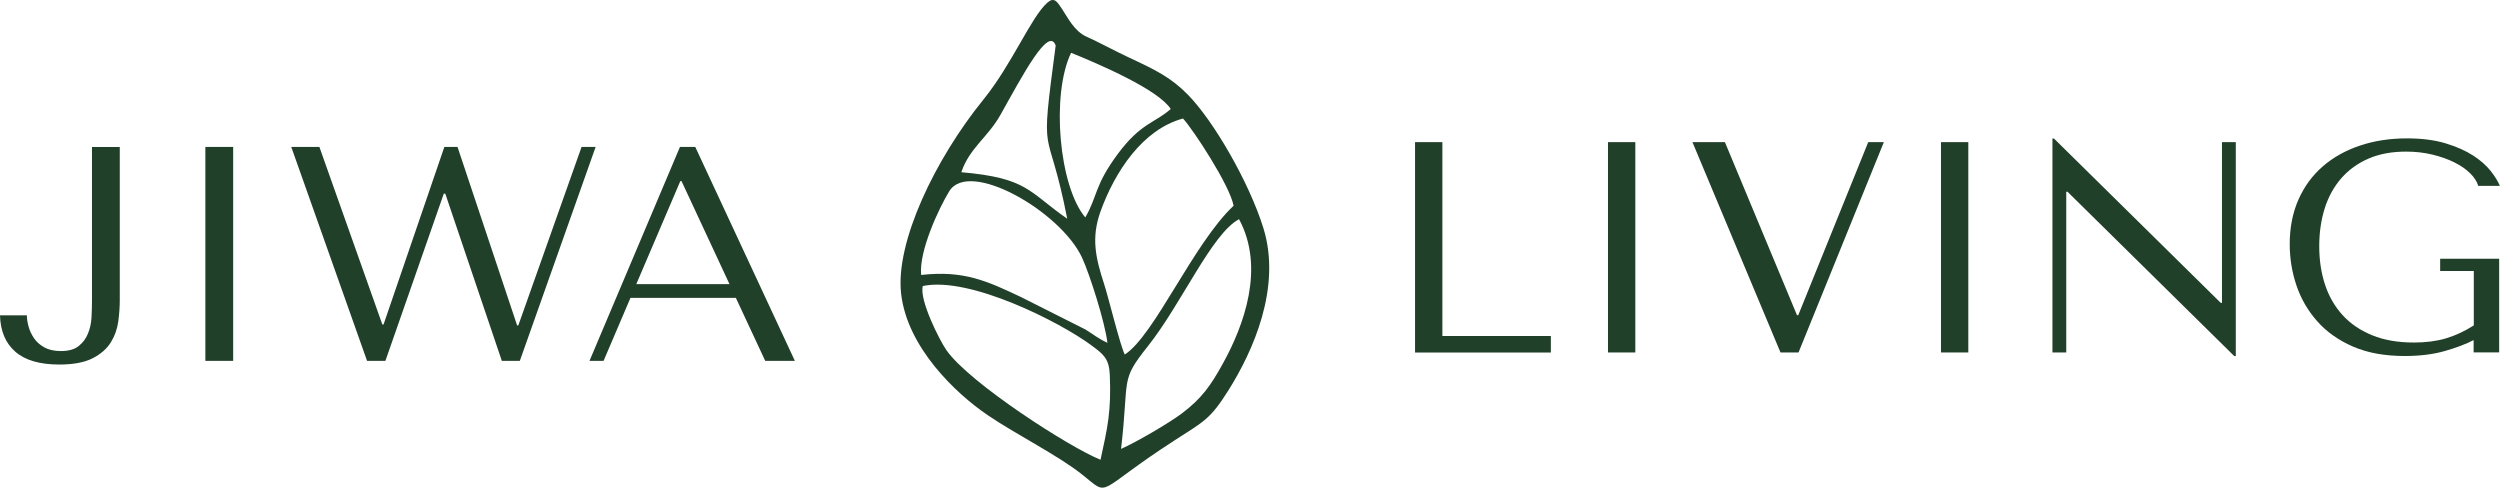
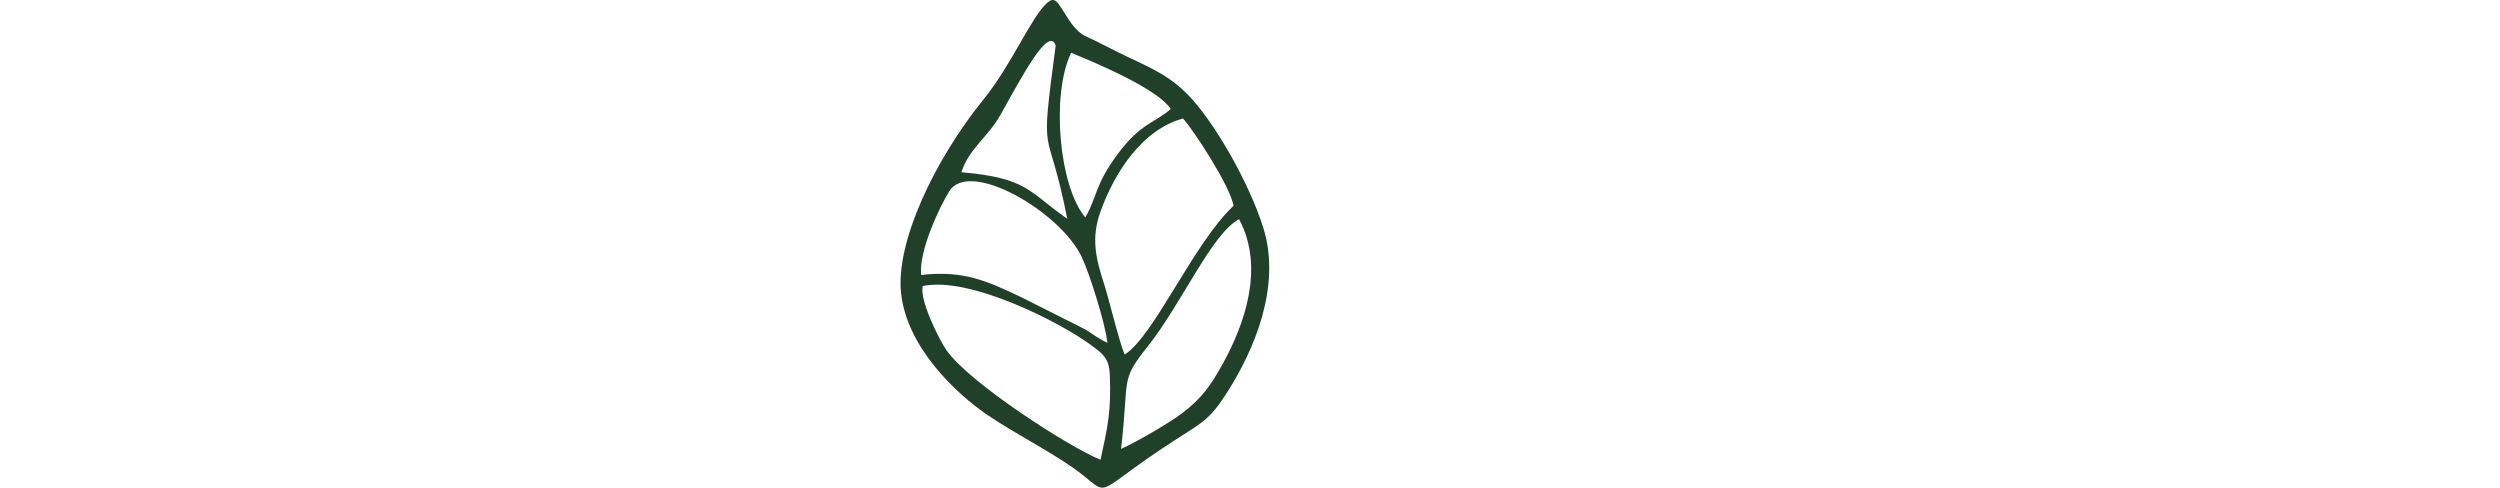
<svg xmlns="http://www.w3.org/2000/svg" id="Layer_2" data-name="Layer 2" viewBox="0 0 595.28 116.12">
  <defs>
    <style>
      .cls-1 {
        fill: #214029;
        fill-rule: evenodd;
      }
    </style>
  </defs>
  <g id="Layer_1-2" data-name="Layer 1">
    <g>
-       <path class="cls-1" d="M21.9,34.98v36.75c0,1.16-.04,2.44-.11,3.82-.07,1.38-.35,2.67-.84,3.86-.47,1.19-1.21,2.18-2.21,2.98-.98.8-2.4,1.2-4.23,1.2-1.6,0-2.91-.29-3.95-.87-1.03-.58-1.86-1.31-2.46-2.18-.59-.87-1.03-1.81-1.3-2.8-.27-.99-.4-1.88-.4-2.66H0c.1,3.74,1.31,6.62,3.64,8.66,2.33,2.04,5.82,3.06,10.48,3.06,3.35,0,5.99-.5,7.93-1.49,1.94-.99,3.38-2.26,4.33-3.78.95-1.53,1.54-3.19,1.78-4.98.24-1.79.36-3.47.36-5.02v-36.53h-6.62ZM48.9,34.98v50.94h6.62v-50.94h-6.62ZM69.35,34.98l18.05,50.94h4.37l13.9-39.8h.36l13.46,39.8h4.29l18.05-50.94h-3.35l-15.06,42.5h-.29l-14.19-42.5h-3.13l-14.48,42.28h-.29l-14.99-42.28h-6.69ZM175.22,70.93h-25.1l-6.4,14.99h-3.35l21.54-50.94h3.64l23.72,50.94h-7.06l-6.99-14.99h0ZM173.7,67.65l-11.42-24.52h-.29l-10.48,24.52h22.19Z" />
-       <path class="cls-1" d="M336.94,83.93v-50.09h6.51v46.16h25.83v3.94h-32.35ZM382.88,33.84v50.09h6.51v-50.09h-6.51ZM402.99,33.84l20.97,50.09h4.29l20.32-50.09h-3.72l-16.67,41.22h-.29l-17.17-41.22h-7.73ZM462.17,33.84v50.09h6.51v-50.09h-6.51ZM529.08,33.84v38.28h-.29l-39.72-39.14h-.36v50.95h3.29v-38.28h.29l39.72,39.14h.36v-50.95h-3.29ZM595.13,61.6h-14.1v2.93h8.01v12.95c-2.15,1.38-4.35,2.41-6.6,3.08-2.24.67-4.81,1-7.67,1-3.78,0-7.07-.57-9.9-1.72-2.81-1.14-5.16-2.73-7.03-4.76-1.86-2.03-3.27-4.44-4.2-7.23-.93-2.79-1.4-5.86-1.4-9.2s.44-6.32,1.32-9.09c.88-2.77,2.21-5.15,3.97-7.16,1.77-2,3.92-3.55,6.48-4.65,2.55-1.1,5.52-1.65,8.91-1.65,2.24,0,4.34.24,6.3.72,1.96.48,3.7,1.1,5.22,1.86,1.53.76,2.78,1.63,3.76,2.61.98.98,1.61,1.97,1.9,2.97h5.15c-.43-1.05-1.16-2.23-2.18-3.54-1.03-1.31-2.42-2.54-4.19-3.69-1.77-1.14-3.95-2.11-6.55-2.9-2.6-.79-5.67-1.18-9.2-1.18-4.05,0-7.79.57-11.2,1.72-3.41,1.14-6.36,2.79-8.84,4.94-2.48,2.15-4.41,4.78-5.8,7.91-1.38,3.12-2.08,6.67-2.08,10.63,0,3.39.54,6.67,1.61,9.84,1.07,3.17,2.73,6.01,4.95,8.52,2.22,2.51,5.06,4.51,8.49,6.01,3.45,1.5,7.55,2.25,12.33,2.25,3.58,0,6.76-.39,9.53-1.18,2.77-.79,5.07-1.66,6.88-2.61v2.93h6.08v-22.33Z" />
-       <path class="cls-1" d="M266.94,106.9c1.99-17.19-.32-16.03,6.33-24.4,8.11-10.2,15.25-26.85,21.76-30.31,6.2,11.5,1.24,25.2-3.88,34.43-2.83,5.11-4.96,8.24-9.79,11.86-3.05,2.29-10.84,6.83-14.42,8.41h0ZM219.73,68.11c11.19-2.4,32.88,8.72,40.08,14.07,2.86,2.12,4.28,3.12,4.45,7.09.36,8.72-.53,12.49-2.21,20.2-7.25-2.87-31.26-18.29-36.7-26.1-1.61-2.31-6.5-11.96-5.62-15.26h0ZM219.33,65.47c10.2-1.15,15.74,1.47,23.78,5.26l15.37,7.74c1.92,1.18,2.97,2.12,5.21,3.16-.52-4.68-4.2-16.32-6.06-20.32-5.13-10.97-26.86-23.49-31.6-15.77-2.44,3.98-7.25,14.23-6.7,19.93h0ZM267.82,84.42c7.06-4.55,16.32-26.4,25.91-35.43-.88-4.82-9.57-18.08-12.04-20.77-9.67,2.61-16.28,12.76-19.66,22.18-2.24,6.25-1.14,11.07.86,17.19,1.06,3.23,3.84,14.73,4.93,16.82h0ZM258.42,51.77c-6.26-7.42-8.19-29.2-3.38-39.2,6.63,2.69,20.78,8.76,23.72,13.38-3.68,3.31-7.08,3.28-12.55,10.64-5.67,7.63-4.8,10.02-7.79,15.18h0ZM228.91,41.01c1.89-5.72,6.33-8.34,9.31-13.66,5.38-9.6,11.47-21.19,13.15-16.52-3.88,29.26-1.99,17.03,2.75,41.25-9.18-6.35-9.35-9.71-25.21-11.07h0ZM214.56,69.88c1.44,12.85,13.01,23.79,20.59,28.95,6.92,4.7,16.83,9.61,22.59,14.22,6.81,5.44,2.71,4.2,22-8.23,7.05-4.54,8.43-5.02,12.73-11.83,5.88-9.33,12.74-24.57,8.36-38.67-3.4-10.96-11.91-25.62-18.01-31.8-4.07-4.12-7.59-5.83-14.08-8.86-3.43-1.6-7.41-3.78-9.91-4.87-3.06-1.34-4.51-4.52-6.02-6.76-1.11-1.65-1.8-2.83-3.44-1.38-3.88,3.44-8.37,14.62-15.21,23.06-11.56,14.25-20.97,33.97-19.6,46.16Z" />
+       <path class="cls-1" d="M266.94,106.9c1.99-17.19-.32-16.03,6.33-24.4,8.11-10.2,15.25-26.85,21.76-30.31,6.2,11.5,1.24,25.2-3.88,34.43-2.83,5.11-4.96,8.24-9.79,11.86-3.05,2.29-10.84,6.83-14.42,8.41h0ZM219.73,68.11c11.19-2.4,32.88,8.72,40.08,14.07,2.86,2.12,4.28,3.12,4.45,7.09.36,8.72-.53,12.49-2.21,20.2-7.25-2.87-31.26-18.29-36.7-26.1-1.61-2.31-6.5-11.96-5.62-15.26h0ZM219.33,65.47c10.2-1.15,15.74,1.47,23.78,5.26l15.37,7.74c1.92,1.18,2.97,2.12,5.21,3.16-.52-4.68-4.2-16.32-6.06-20.32-5.13-10.97-26.86-23.49-31.6-15.77-2.44,3.98-7.25,14.23-6.7,19.93h0ZM267.82,84.42c7.06-4.55,16.32-26.4,25.91-35.43-.88-4.82-9.57-18.08-12.04-20.77-9.67,2.61-16.28,12.76-19.66,22.18-2.24,6.25-1.14,11.07.86,17.19,1.06,3.23,3.84,14.73,4.93,16.82h0ZM258.42,51.77c-6.26-7.42-8.19-29.2-3.38-39.2,6.63,2.69,20.78,8.76,23.72,13.38-3.68,3.31-7.08,3.28-12.55,10.64-5.67,7.63-4.8,10.02-7.79,15.18h0ZM228.91,41.01c1.89-5.72,6.33-8.34,9.31-13.66,5.38-9.6,11.47-21.19,13.15-16.52-3.88,29.26-1.99,17.03,2.75,41.25-9.18-6.35-9.35-9.71-25.21-11.07h0M214.56,69.88c1.44,12.85,13.01,23.79,20.59,28.95,6.92,4.7,16.83,9.61,22.59,14.22,6.81,5.44,2.71,4.2,22-8.23,7.05-4.54,8.43-5.02,12.73-11.83,5.88-9.33,12.74-24.57,8.36-38.67-3.4-10.96-11.91-25.62-18.01-31.8-4.07-4.12-7.59-5.83-14.08-8.86-3.43-1.6-7.41-3.78-9.91-4.87-3.06-1.34-4.51-4.52-6.02-6.76-1.11-1.65-1.8-2.83-3.44-1.38-3.88,3.44-8.37,14.62-15.21,23.06-11.56,14.25-20.97,33.97-19.6,46.16Z" />
    </g>
  </g>
</svg>